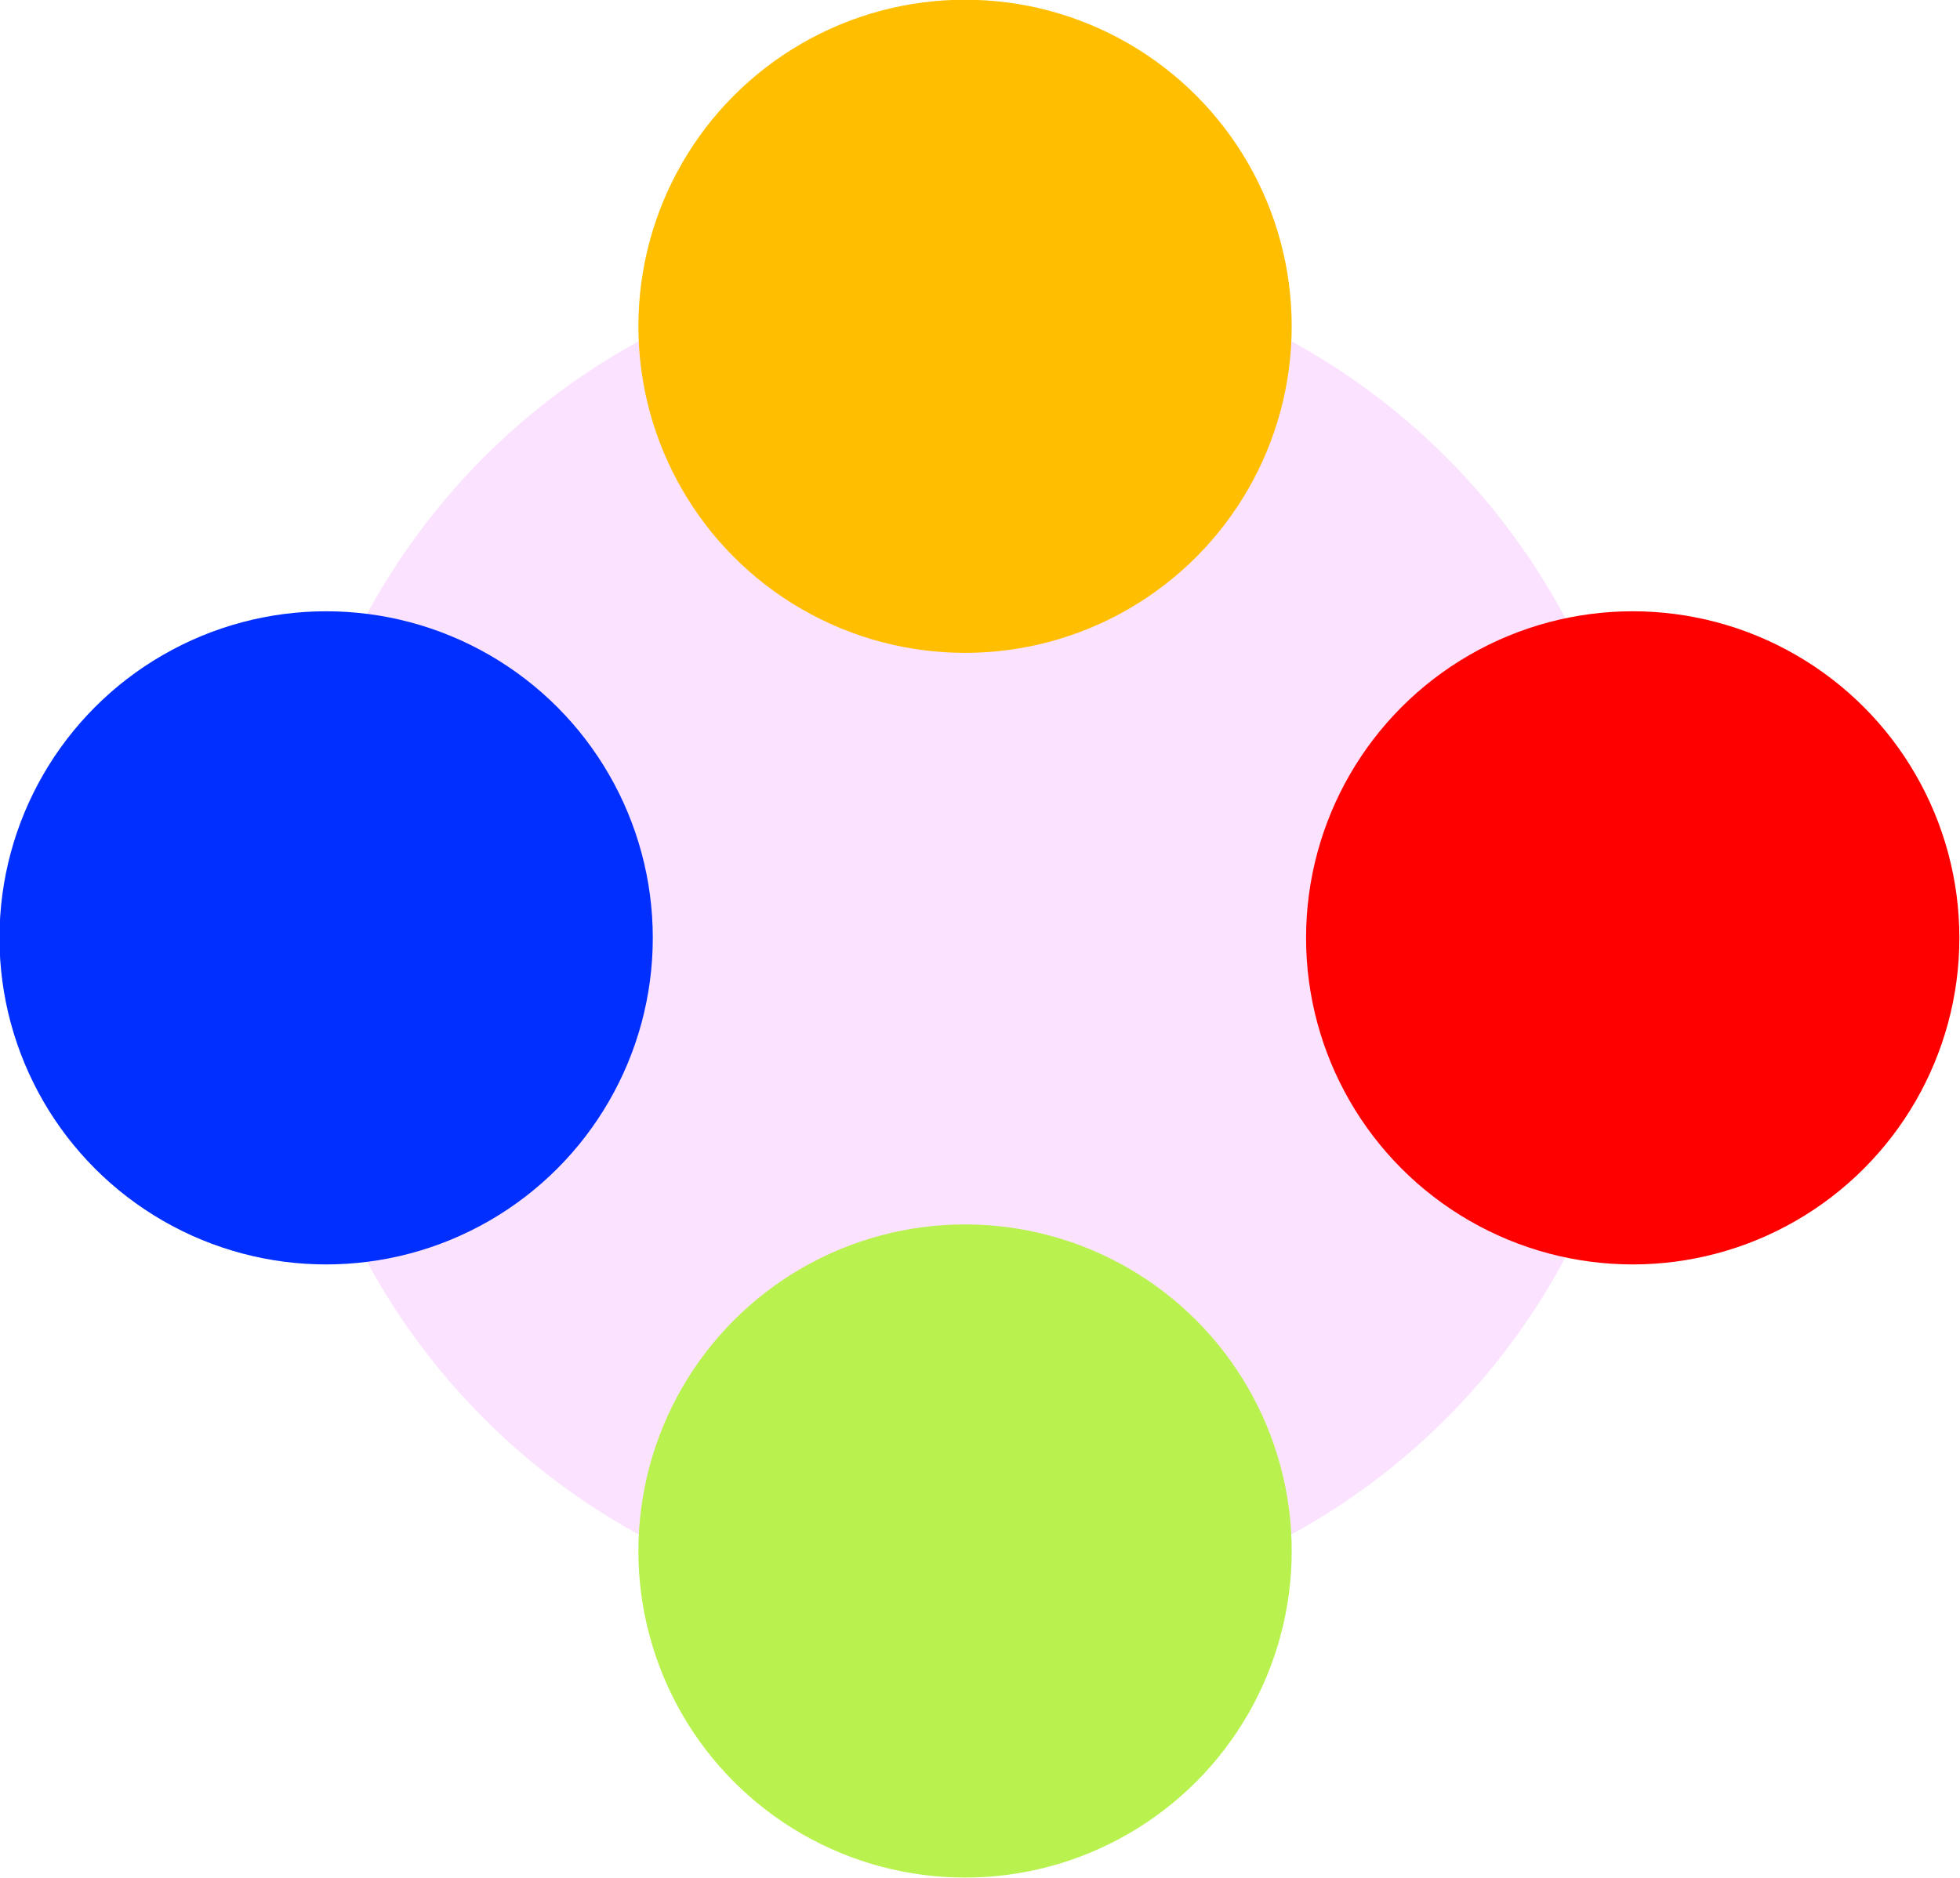
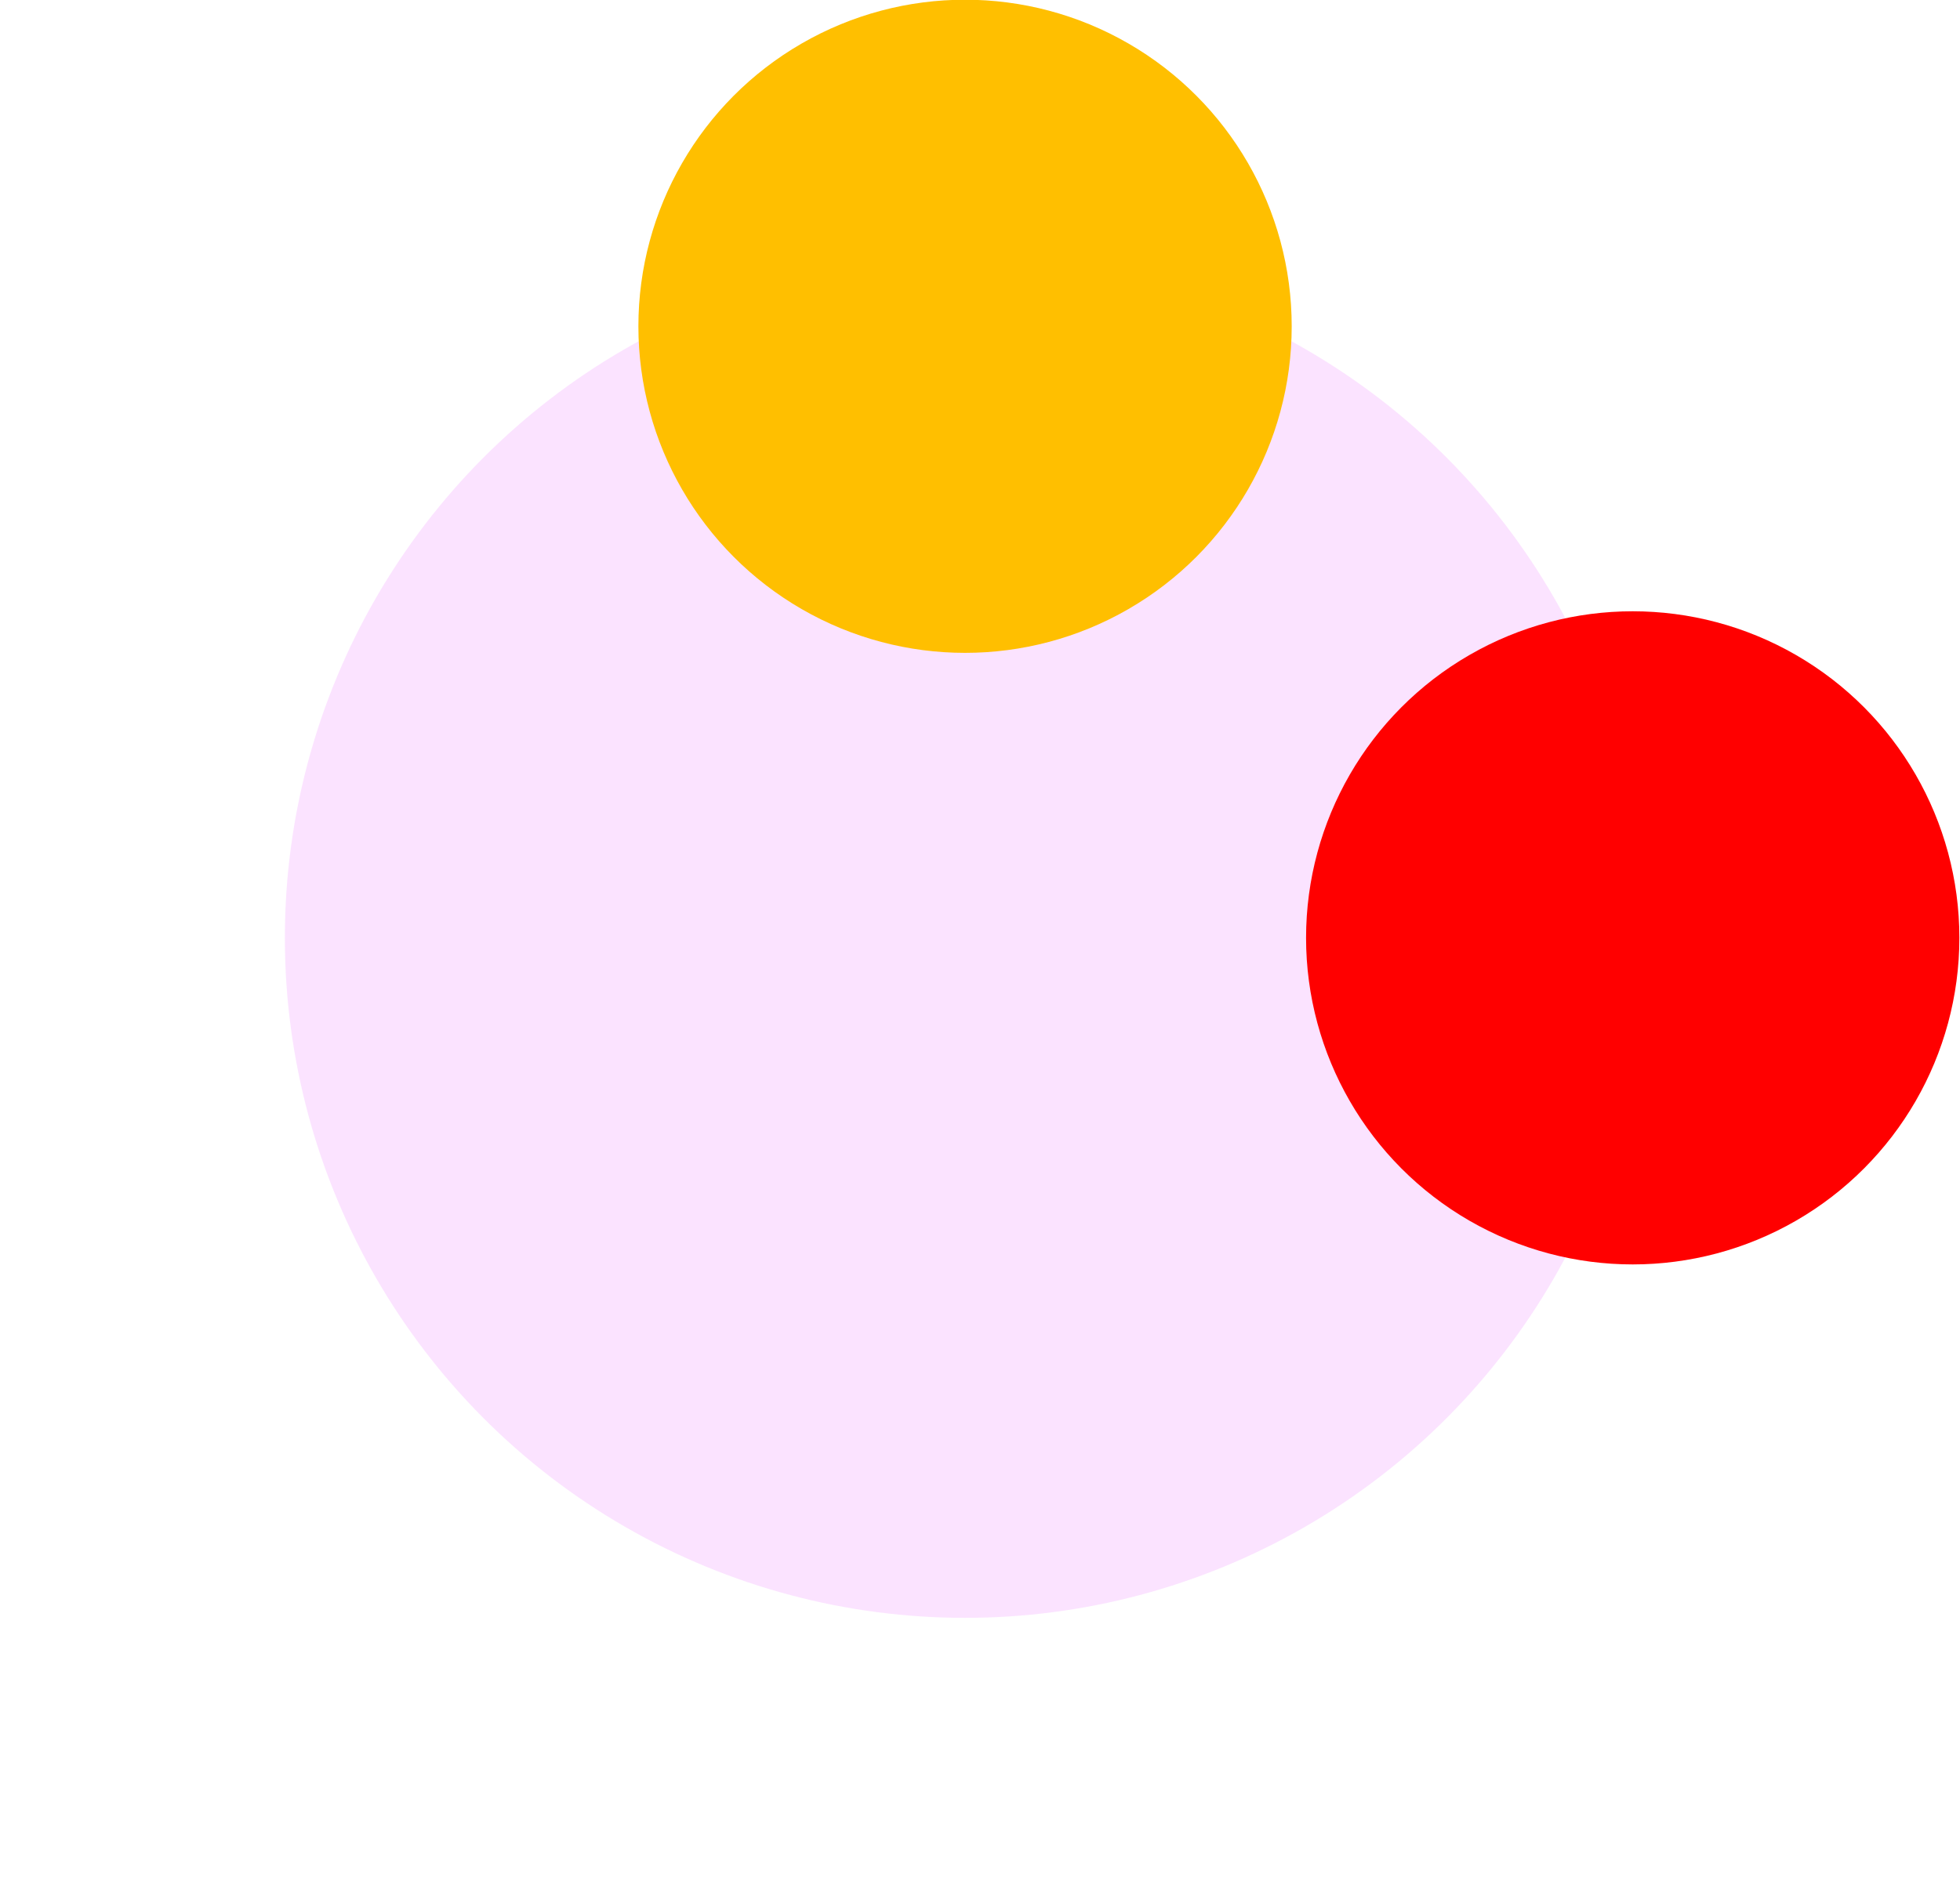
<svg xmlns="http://www.w3.org/2000/svg" version="1.1" xml:space="preserve" style="fill-rule:evenodd;clip-rule:evenodd;stroke-linejoin:round;stroke-miterlimit:2;" viewBox="137.83 152.9 724.35 694.2">
  <g id="Logo" transform="matrix(6.033,0,0,6.033,-3403.099,-1938.05)">
    <g transform="matrix(1,0,0,1,41.666,41.666)">
      <circle cx="604.377" cy="362.384" r="41.666" style="fill:rgb(235,116,255);fill-opacity:0.2;" />
    </g>
    <g transform="matrix(1,0,0,1,-5.499,5.499)">
-       <circle cx="612.404" cy="398.551" r="20.01" style="fill:rgb(0,47,255);" />
-     </g>
+       </g>
    <g transform="matrix(1,0,0,1,33.639,43.068)">
-       <circle cx="612.404" cy="398.551" r="20.01" style="fill:rgb(185,241,78);" />
-     </g>
+       </g>
    <g transform="matrix(1,0,0,1,33.639,-31.973)">
      <circle cx="612.404" cy="398.551" r="20.01" style="fill:rgb(255,191,0);" />
    </g>
    <g transform="matrix(1,0,0,1,74.539,5.499)">
      <circle cx="612.404" cy="398.551" r="20.01" style="fill:rgb(255,0,0);" />
    </g>
  </g>
</svg>